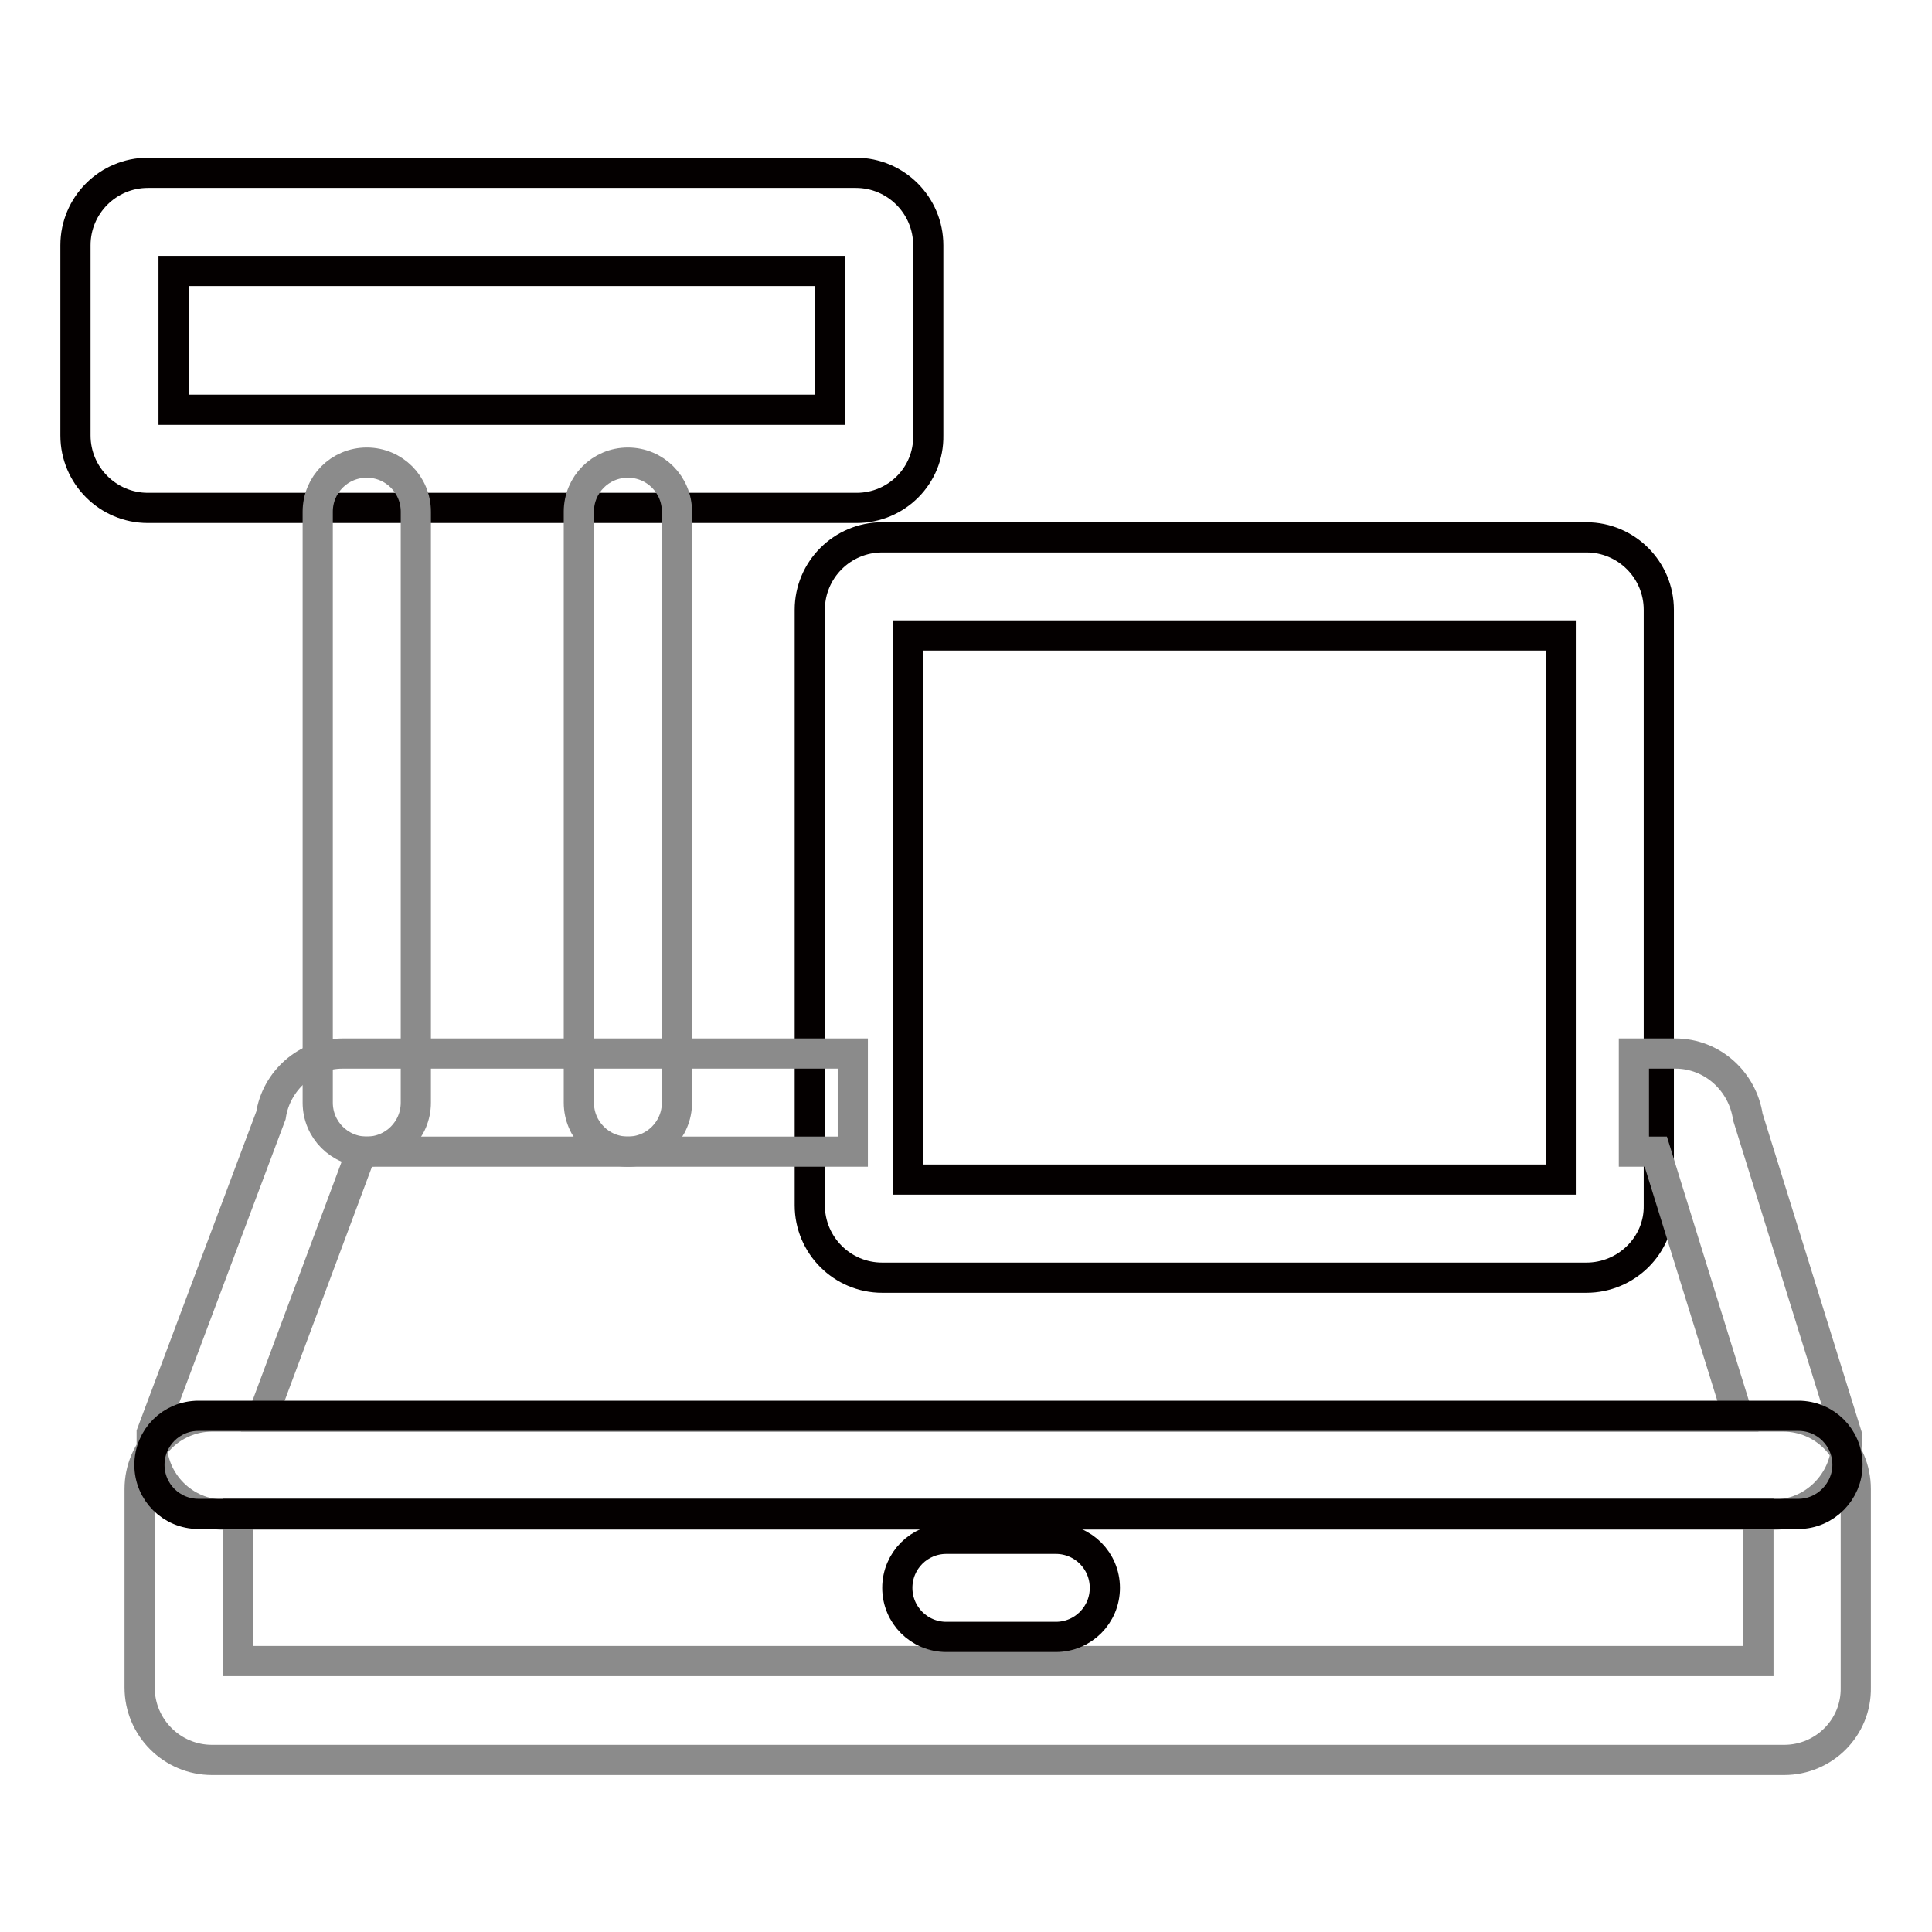
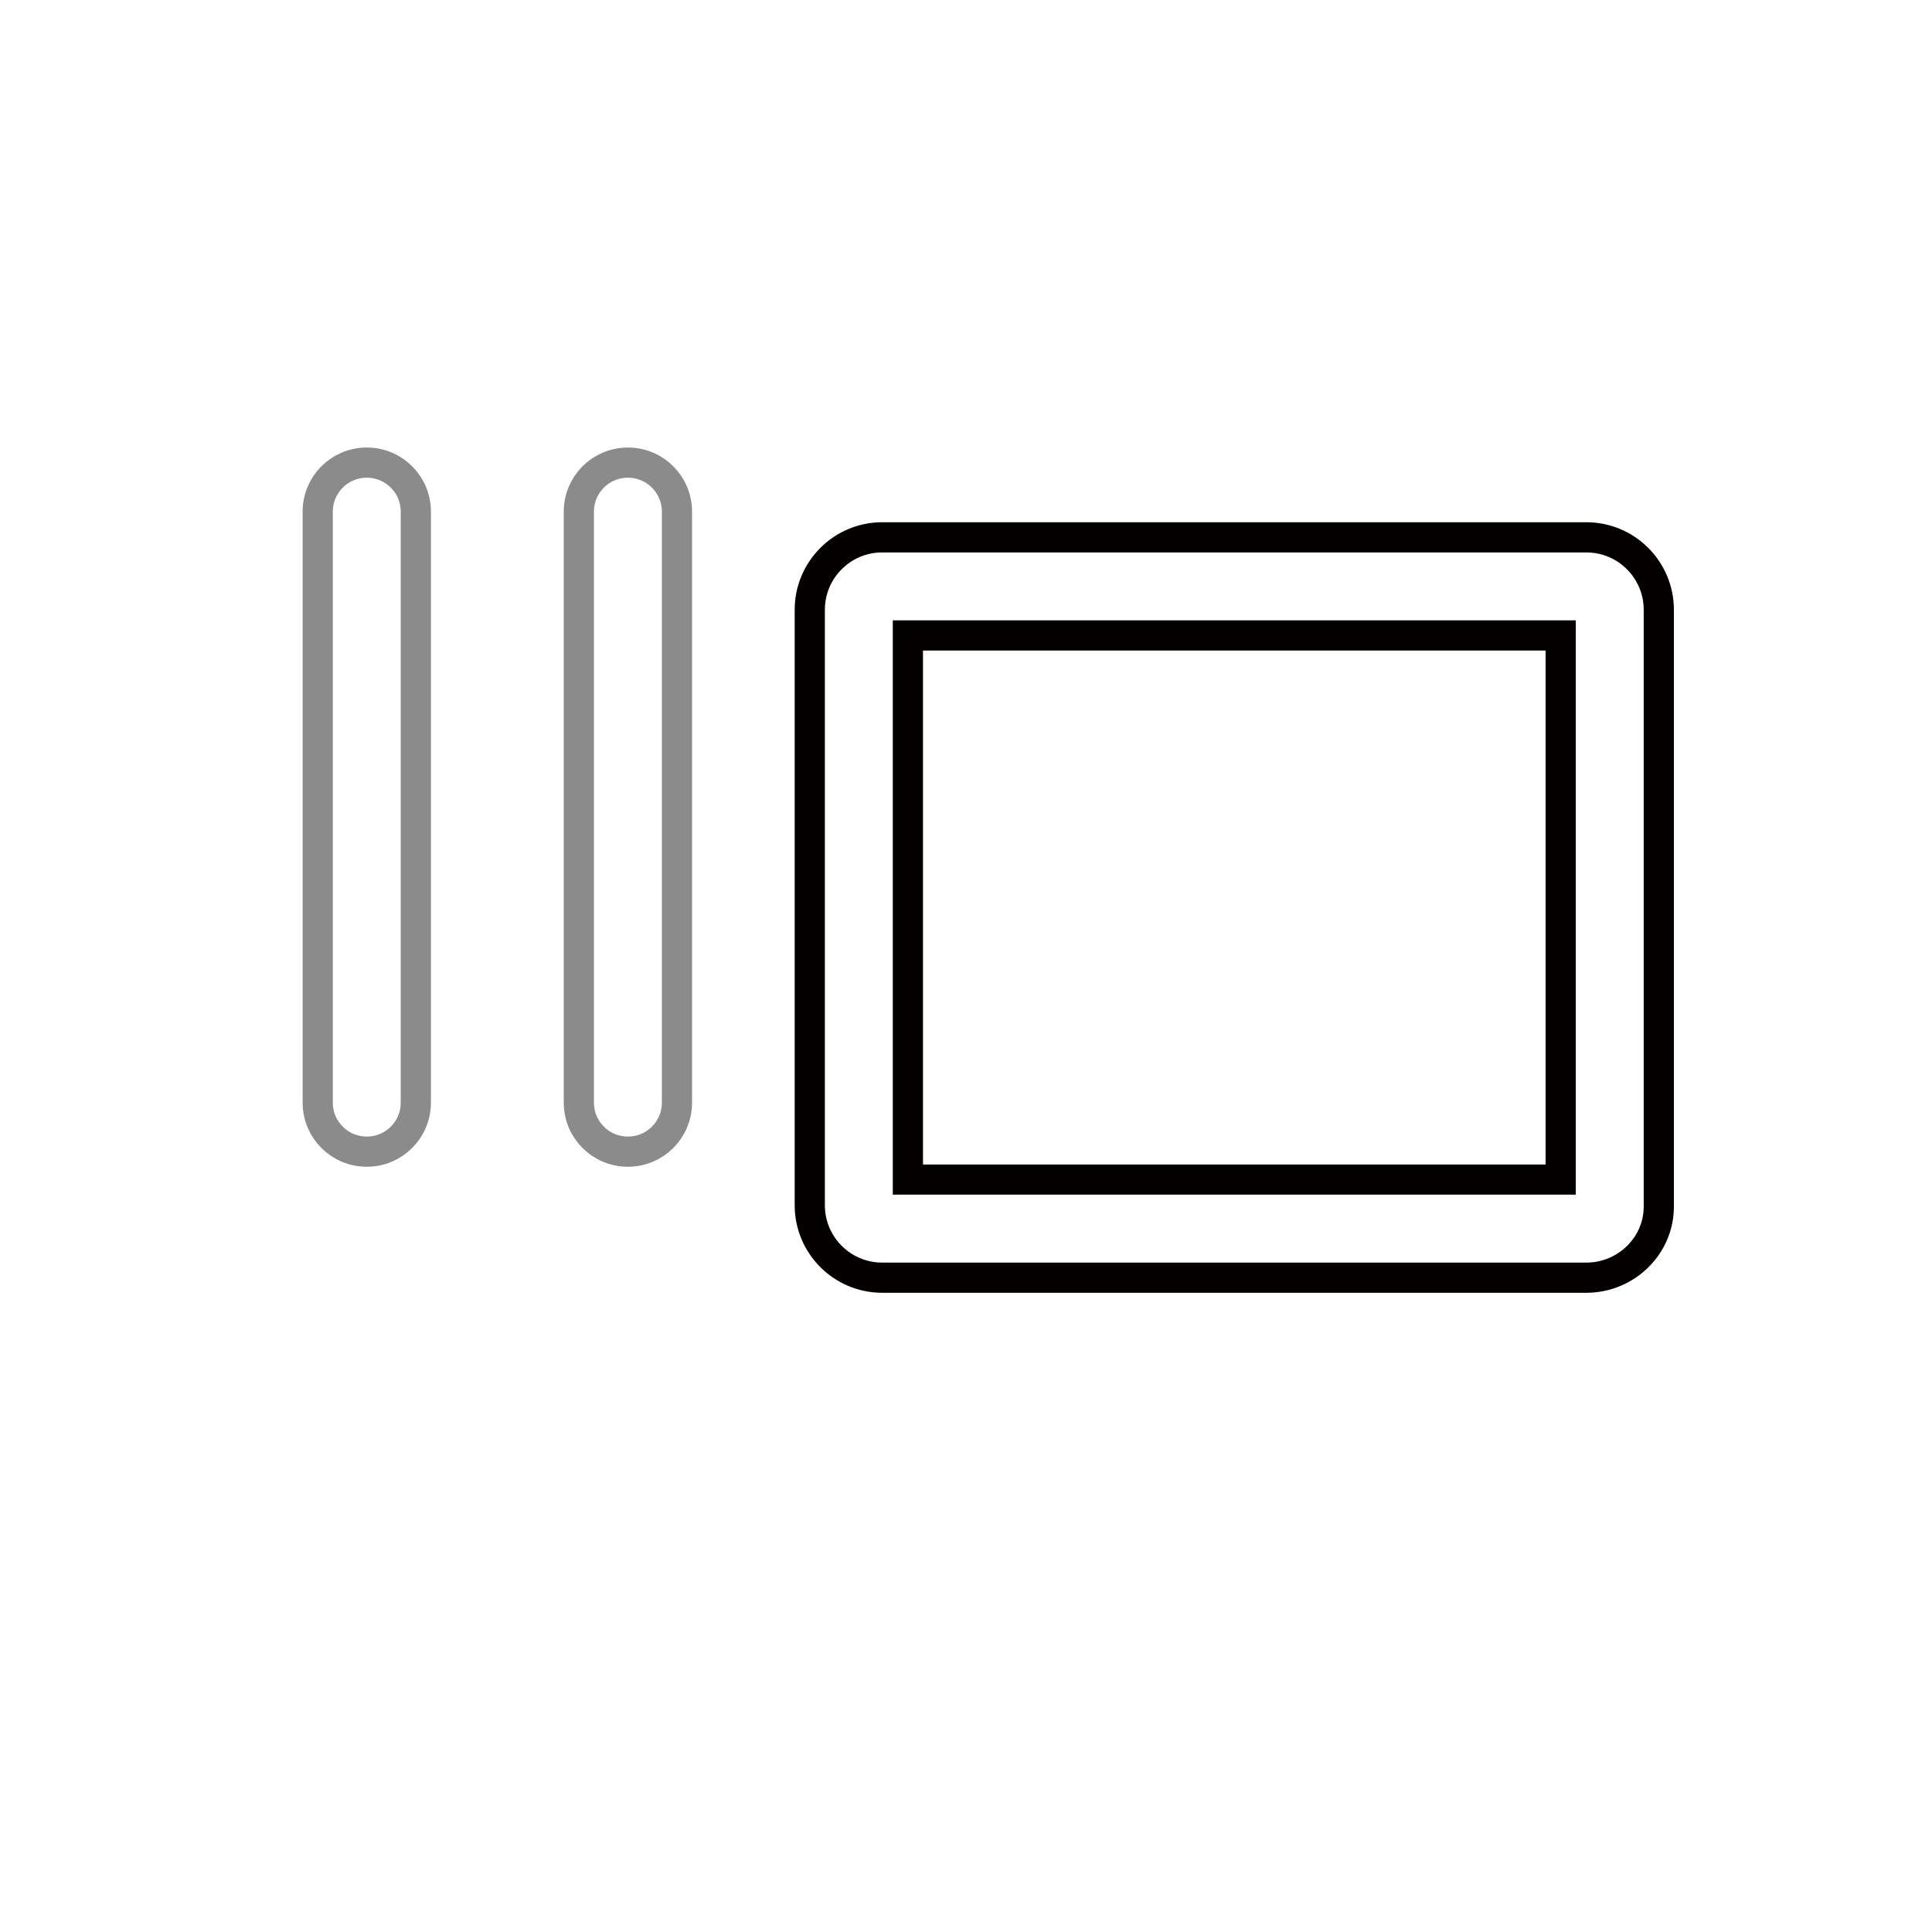
<svg xmlns="http://www.w3.org/2000/svg" version="1.1" x="0px" y="0px" viewBox="0 0 256 256" enable-background="new 0 0 256 256" xml:space="preserve">
  <g>
-     <path stroke-width="4" fill-opacity="0" stroke="#040000" d="M113.5,67.3H19.6c-5.3,0-9.6-4.3-9.6-9.6V32.5c0-5.3,4.3-9.6,9.6-9.6h93.8c5.3,0,9.6,4.3,9.6,9.6v25.2 C123.1,63,118.8,67.3,113.5,67.3z M23,54.3h87V35.9H23V54.3z" />
    <path stroke-width="4" fill-opacity="0" stroke="#8b8b8b" d="M48.6,152.6c-3.6,0-6.5-2.9-6.5-6.5V67.8c0-3.6,2.9-6.5,6.5-6.5c3.6,0,6.5,2.9,6.5,6.5v78.3 C55.1,149.7,52.2,152.6,48.6,152.6z M83.2,152.6c-3.6,0-6.5-2.9-6.5-6.5V67.8c0-3.6,2.9-6.5,6.5-6.5c3.6,0,6.5,2.9,6.5,6.5v78.3 C89.7,149.7,86.8,152.6,83.2,152.6z" />
    <path stroke-width="4" fill-opacity="0" stroke="#040000" d="M210.2,169.3h-93.3c-5.3,0-9.6-4.3-9.6-9.6V80.8c0-5.3,4.3-9.6,9.6-9.6h93.3c5.3,0,9.6,4.3,9.6,9.6v78.9 C219.9,165,215.5,169.3,210.2,169.3z M120.3,156.3h86.5V84.2h-86.5V156.3z" />
-     <path stroke-width="4" fill-opacity="0" stroke="#8b8b8b" d="M236.4,233.2H28.1c-5.3,0-9.6-4.3-9.6-9.6v-26.3c0-5.3,4.3-9.6,9.6-9.6h208.2c5.3,0,9.6,4.3,9.6,9.6v26.3 C246,228.9,241.7,233.2,236.4,233.2z M31.5,220.1H233v-19.6H31.5V220.1z" />
-     <path stroke-width="4" fill-opacity="0" stroke="#8b8b8b" d="M235,200.7H29.7c-5.3,0-9.6-4.3-9.6-9.6v-1.2l15.8-42.1c0.7-4.6,4.7-8.2,9.5-8.2H113v13H47.9l-13.1,35.1 h195.5l-10.9-35.1h-2.9v-13h5.5c4.9,0,8.9,3.7,9.6,8.4l13.1,42.1v1C244.6,196.4,240.3,200.7,235,200.7L235,200.7z" />
-     <path stroke-width="4" fill-opacity="0" stroke="#040000" d="M238.3,200.6h-212c-3.6,0-6.5-2.9-6.5-6.5c0-3.6,2.9-6.5,6.5-6.5h212c3.6,0,6.5,2.9,6.5,6.5 C244.8,197.6,241.9,200.6,238.3,200.6z M139.9,216.9h-14.5c-3.6,0-6.5-2.9-6.5-6.5c0-3.6,2.9-6.5,6.5-6.5h14.5 c3.6,0,6.5,2.9,6.5,6.5C146.4,214,143.5,216.9,139.9,216.9z" />
  </g>
</svg>